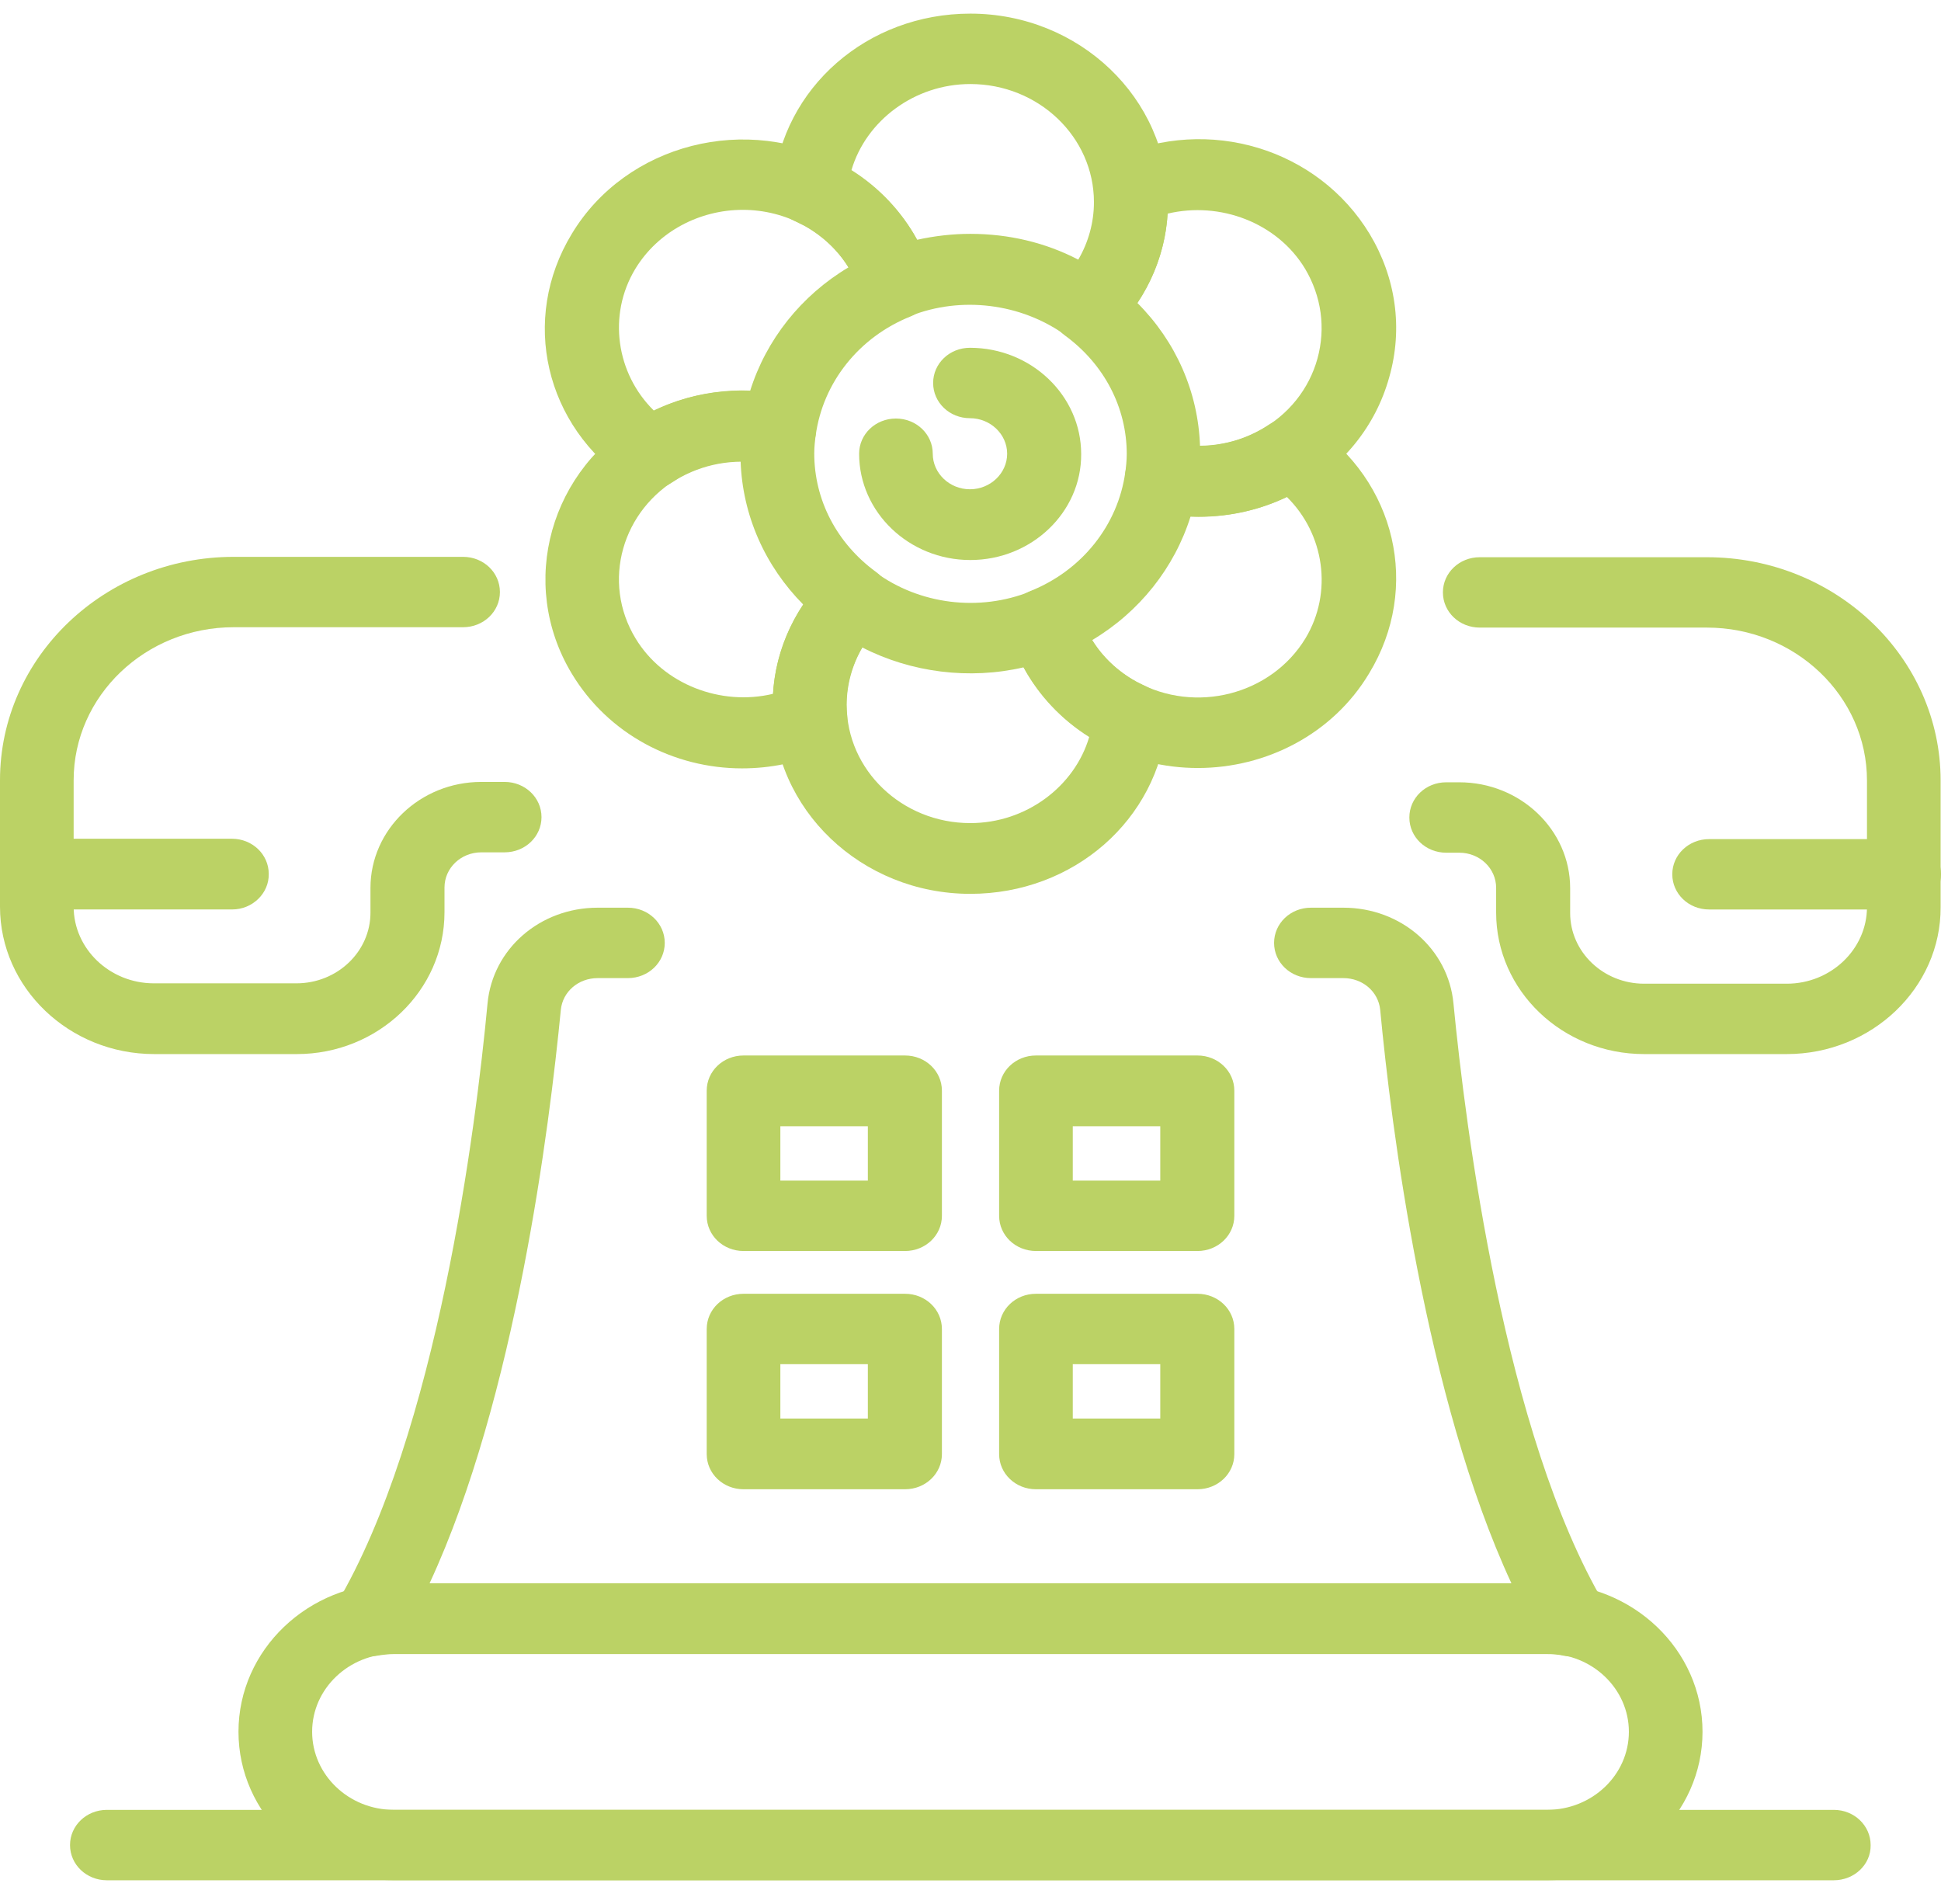
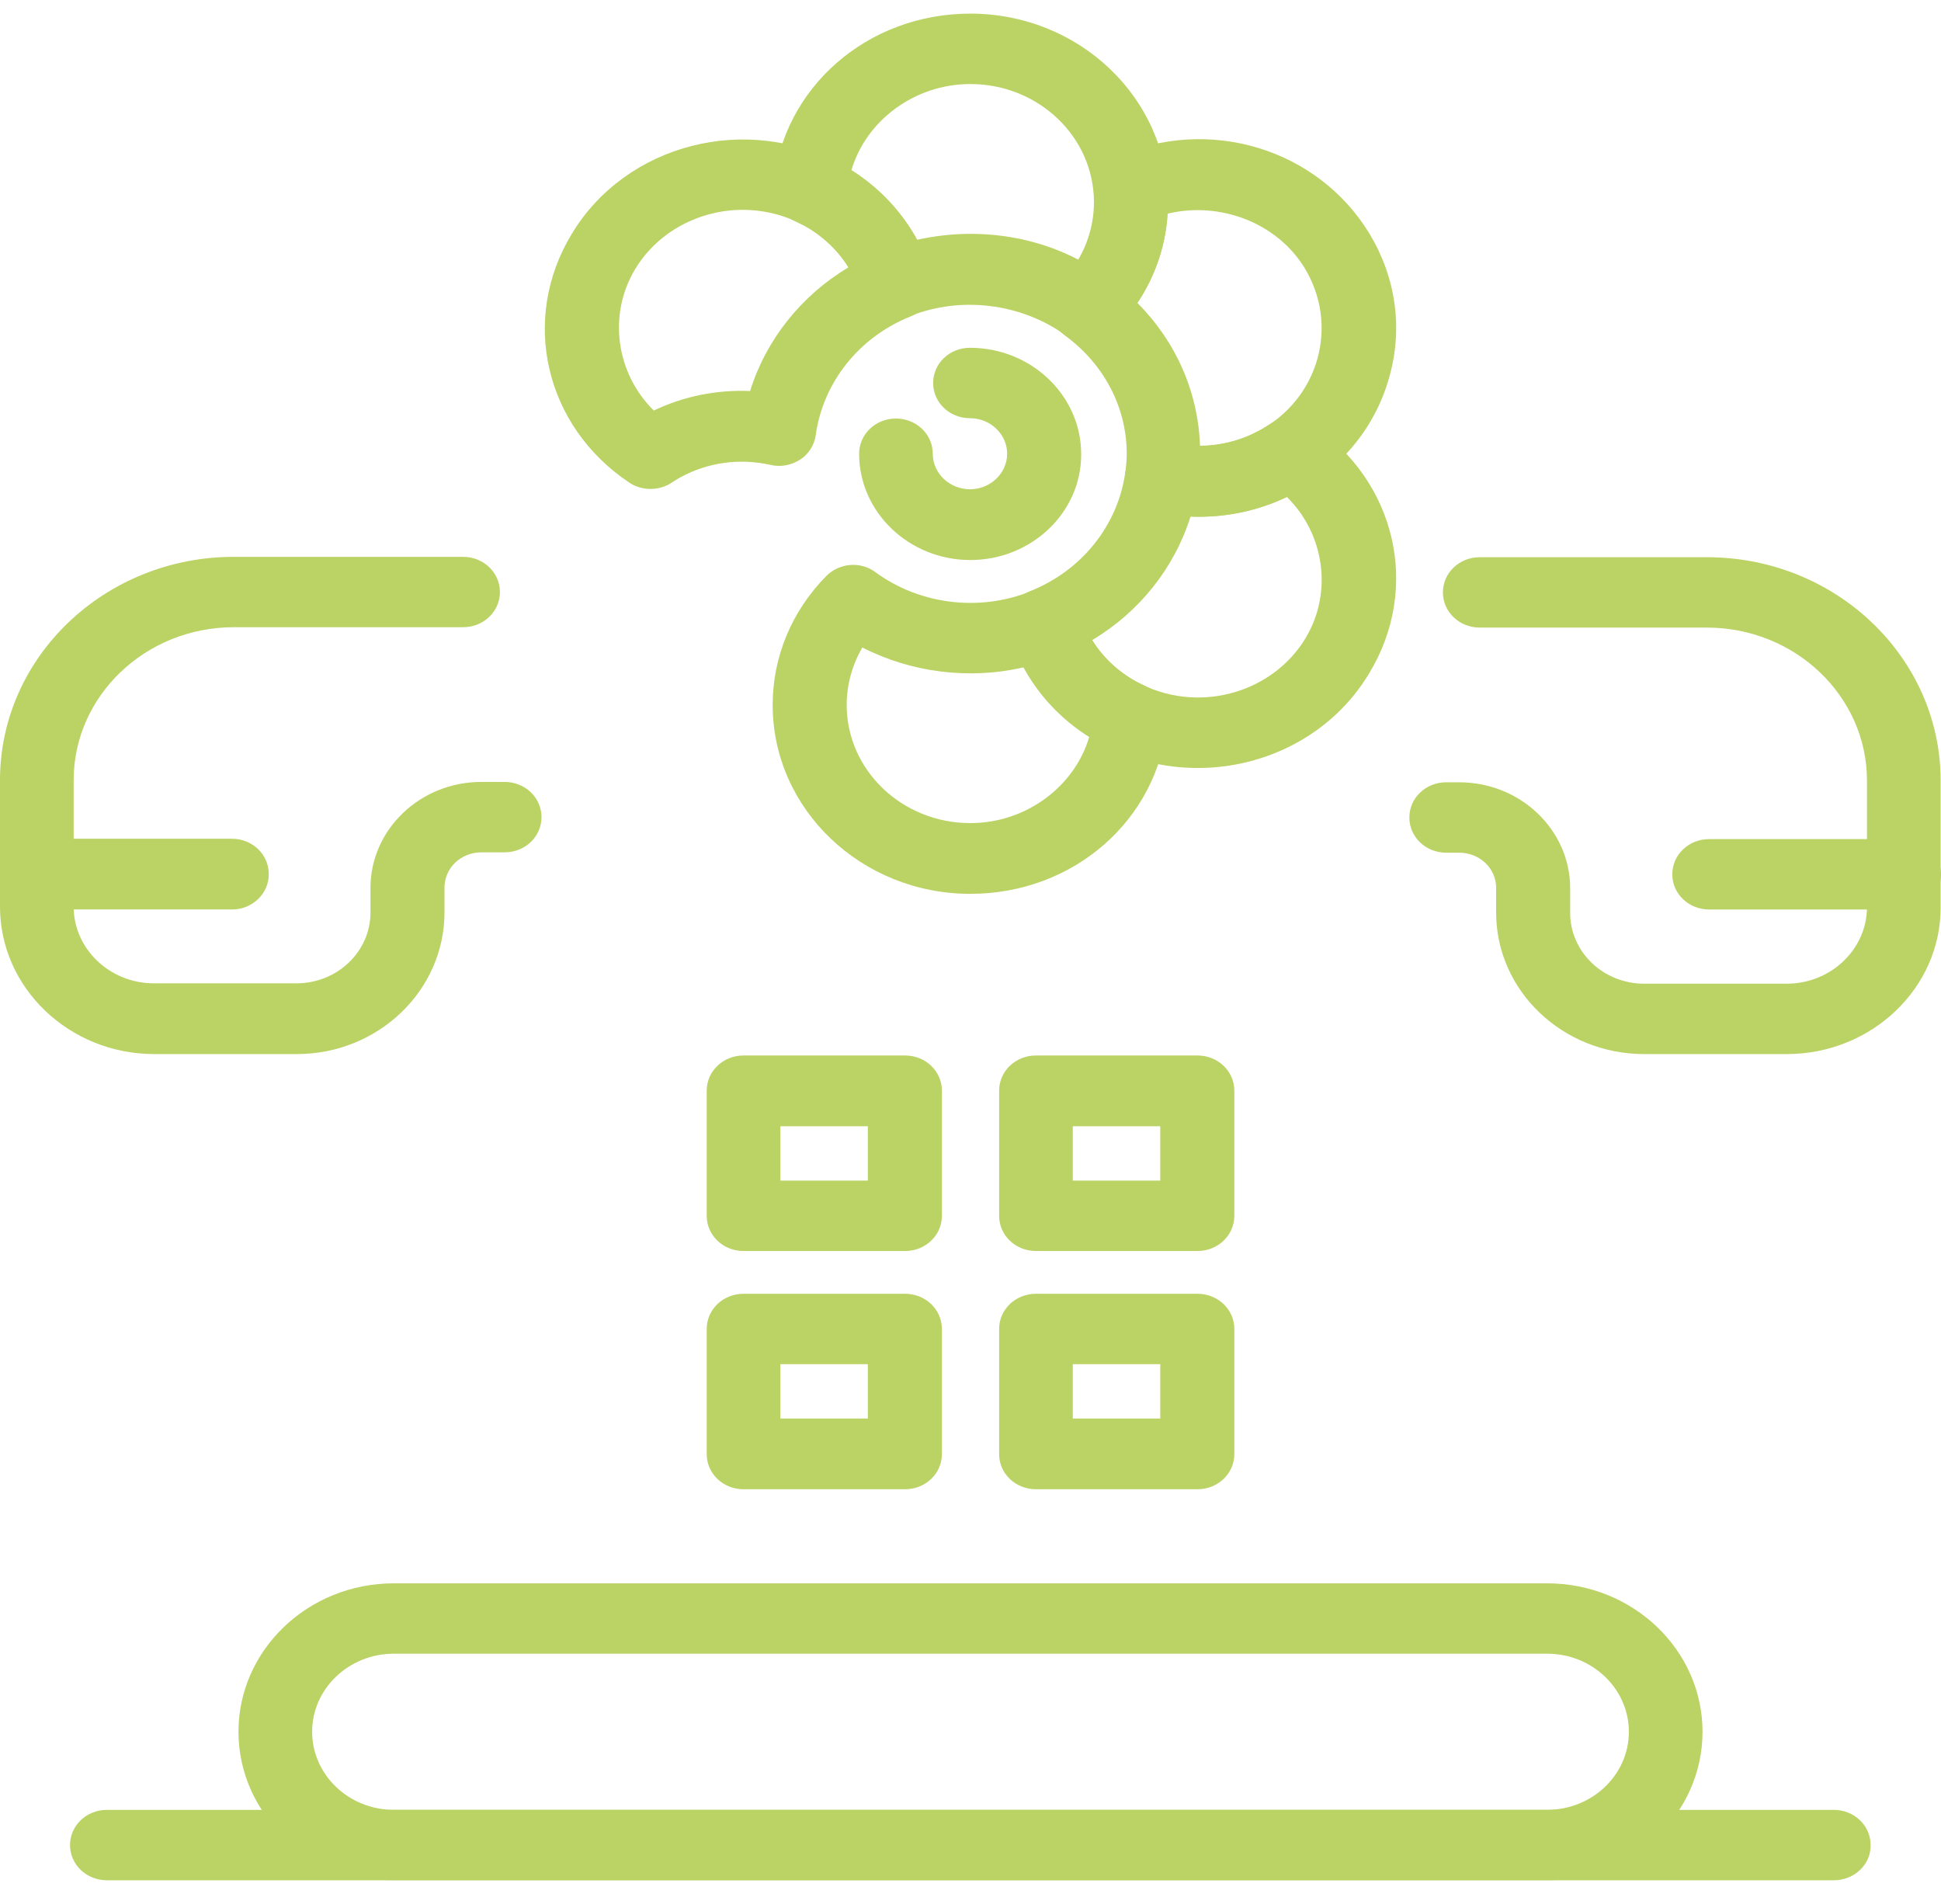
<svg xmlns="http://www.w3.org/2000/svg" width="52" height="51" viewBox="0 0 52 51" fill="none">
  <g clip-path="url(#clip0_1586_2601)">
    <path d="M41.449 50.364H10.55C8.255 50.364 6.389 48.582 6.389 46.388C6.389 44.195 8.255 42.412 10.55 42.412H41.449C43.745 42.412 45.611 44.195 45.611 46.388C45.611 48.582 43.745 50.364 41.449 50.364ZM10.55 44.297C9.349 44.297 8.362 45.231 8.362 46.388C8.362 47.536 9.339 48.479 10.55 48.479H41.449C42.651 48.479 43.638 47.546 43.638 46.388C43.638 45.24 42.661 44.297 41.449 44.297H10.55Z" fill="#BBD265" />
-     <path d="M9.877 44.372C9.652 44.372 9.437 44.298 9.261 44.167C8.88 43.878 8.783 43.364 9.017 42.963C11.713 38.408 12.749 30.204 13.061 26.881C13.198 25.416 14.468 24.314 16.012 24.314H16.822C17.369 24.314 17.809 24.735 17.809 25.257C17.809 25.78 17.369 26.2 16.822 26.2H16.012C15.494 26.2 15.074 26.564 15.025 27.049C14.722 30.167 13.813 37.447 11.508 42.412H40.492C38.187 37.447 37.269 30.167 36.976 27.049C36.927 26.564 36.507 26.2 35.989 26.2H35.12C34.572 26.2 34.133 25.78 34.133 25.257C34.133 24.735 34.572 24.314 35.12 24.314H35.989C37.532 24.314 38.802 25.416 38.939 26.881C39.262 30.204 40.297 38.417 42.983 42.963C43.218 43.364 43.12 43.878 42.739 44.167C42.505 44.344 42.202 44.41 41.909 44.354C41.743 44.316 41.596 44.307 41.44 44.307H10.551C10.404 44.307 10.248 44.326 10.082 44.354C10.013 44.363 9.945 44.372 9.877 44.372Z" fill="#BBD265" />
    <path d="M7.952 28.235H4.132C1.856 28.235 0 26.462 0 24.287L0 20.899C0 17.595 2.813 14.916 6.262 14.916H12.406C12.954 14.916 13.393 15.336 13.393 15.859C13.393 16.381 12.954 16.801 12.406 16.801H6.262C3.898 16.801 1.973 18.64 1.973 20.899L1.973 24.287C1.973 25.416 2.94 26.34 4.122 26.34H7.942C9.036 26.34 9.925 25.491 9.925 24.446V23.783C9.925 22.224 11.254 20.945 12.895 20.945H13.52C14.067 20.945 14.507 21.366 14.507 21.888C14.507 22.411 14.067 22.831 13.52 22.831H12.895C12.348 22.831 11.908 23.251 11.908 23.774V24.436C11.908 26.536 10.13 28.235 7.952 28.235Z" fill="#BBD265" />
    <path d="M47.868 28.235H44.048C41.86 28.235 40.082 26.537 40.082 24.446V23.783C40.082 23.261 39.642 22.841 39.095 22.841H38.743C38.196 22.841 37.757 22.421 37.757 21.898C37.757 21.375 38.196 20.955 38.743 20.955H39.095C40.727 20.955 42.065 22.225 42.065 23.793V24.455C42.065 25.501 42.954 26.35 44.048 26.35H47.868C49.05 26.35 50.017 25.426 50.017 24.297V20.909C50.017 18.65 48.092 16.811 45.728 16.811H39.642C39.095 16.811 38.656 16.391 38.656 15.868C38.656 15.346 39.095 14.926 39.642 14.926H45.728C49.187 14.926 51.99 17.614 51.99 20.909V24.297C52 26.462 50.144 28.235 47.868 28.235Z" fill="#BBD265" />
    <path d="M24.247 33.51H19.919C19.372 33.51 18.933 33.09 18.933 32.567V29.216C18.933 28.693 19.372 28.273 19.919 28.273H24.247C24.794 28.273 25.234 28.693 25.234 29.216V32.567C25.234 33.09 24.794 33.51 24.247 33.51ZM20.906 31.624H23.25V30.168H20.906V31.624Z" fill="#BBD265" />
    <path d="M32.081 33.51H27.753C27.206 33.51 26.767 33.09 26.767 32.567V29.216C26.767 28.693 27.206 28.273 27.753 28.273H32.081C32.628 28.273 33.068 28.693 33.068 29.216V32.567C33.068 33.09 32.628 33.51 32.081 33.51ZM28.74 31.624H31.084V30.168H28.74V31.624Z" fill="#BBD265" />
    <path d="M24.247 39.892H19.919C19.372 39.892 18.933 39.472 18.933 38.95V35.599C18.933 35.076 19.372 34.656 19.919 34.656H24.247C24.794 34.656 25.234 35.076 25.234 35.599V38.95C25.234 39.472 24.794 39.892 24.247 39.892ZM20.906 37.998H23.25V36.542H20.906V37.998Z" fill="#BBD265" />
    <path d="M32.081 39.892H27.753C27.206 39.892 26.767 39.472 26.767 38.95V35.599C26.767 35.076 27.206 34.656 27.753 34.656H32.081C32.628 34.656 33.068 35.076 33.068 35.599V38.95C33.068 39.472 32.628 39.892 32.081 39.892ZM28.74 37.998H31.084V36.542H28.74V37.998Z" fill="#BBD265" />
    <path d="M49.128 50.366H2.863C2.316 50.366 1.876 49.946 1.876 49.423C1.876 48.901 2.316 48.48 2.863 48.48H49.128C49.675 48.48 50.115 48.901 50.115 49.423C50.125 49.946 49.675 50.366 49.128 50.366Z" fill="#BBD265" />
    <path d="M6.223 24.361H0.987C0.44 24.361 0 23.932 0 23.41C0 22.887 0.44 22.467 0.987 22.467H6.213C6.76 22.467 7.2 22.887 7.2 23.41C7.209 23.932 6.76 24.361 6.223 24.361Z" fill="#BBD265" />
    <path d="M51.014 24.362H45.787C45.24 24.362 44.801 23.942 44.801 23.419C44.801 22.897 45.24 22.477 45.787 22.477H51.014C51.561 22.477 52.001 22.897 52.001 23.419C52.001 23.933 51.551 24.362 51.014 24.362Z" fill="#BBD265" />
    <path d="M32.11 13.844C31.71 13.844 31.299 13.797 30.899 13.713C30.401 13.601 30.078 13.153 30.147 12.677C30.166 12.509 30.186 12.332 30.186 12.164C30.186 10.913 29.58 9.756 28.535 8.99C28.31 8.832 28.173 8.58 28.154 8.318C28.134 8.048 28.232 7.786 28.418 7.59C29.004 7.002 29.326 6.228 29.326 5.434C29.326 5.341 29.316 5.247 29.307 5.154C29.267 4.762 29.492 4.379 29.873 4.211C32.374 3.091 35.305 3.978 36.692 6.265C37.395 7.432 37.591 8.794 37.219 10.101C36.858 11.408 35.979 12.5 34.748 13.172C33.937 13.62 33.029 13.844 32.11 13.844ZM30.469 8.113C31.505 9.149 32.1 10.502 32.149 11.949C32.706 11.94 33.263 11.8 33.751 11.529C34.523 11.109 35.07 10.418 35.295 9.606C35.52 8.785 35.402 7.936 34.963 7.198C34.22 5.966 32.687 5.387 31.28 5.723C31.231 6.573 30.948 7.394 30.469 8.113Z" fill="#BBD265" />
    <path d="M32.091 20.572C31.192 20.572 30.284 20.357 29.453 19.891C28.291 19.247 27.431 18.22 27.04 16.979C26.894 16.512 27.138 16.017 27.607 15.831C28.984 15.28 29.952 14.067 30.147 12.648C30.186 12.386 30.333 12.144 30.567 11.995C30.802 11.845 31.085 11.789 31.358 11.854C32.189 12.041 33.038 11.92 33.761 11.518C33.849 11.472 33.928 11.416 34.006 11.369C34.348 11.145 34.797 11.145 35.139 11.369C37.405 12.881 38.069 15.747 36.682 18.033C35.706 19.667 33.918 20.572 32.091 20.572ZM29.258 17.147C29.541 17.604 29.952 17.987 30.44 18.257C32.023 19.135 34.054 18.612 34.973 17.1C35.715 15.868 35.481 14.3 34.475 13.311C33.673 13.693 32.794 13.871 31.896 13.833C31.466 15.205 30.528 16.391 29.258 17.147Z" fill="#BBD265" />
    <path d="M25.995 23.943C23.074 23.943 20.7 21.675 20.7 18.884C20.7 17.596 21.208 16.373 22.136 15.43C22.488 15.076 23.055 15.029 23.455 15.328C24.637 16.196 26.239 16.392 27.607 15.841C27.861 15.738 28.154 15.748 28.408 15.86C28.662 15.972 28.848 16.186 28.935 16.438C29.18 17.213 29.717 17.866 30.44 18.259C30.528 18.305 30.616 18.343 30.704 18.389C31.085 18.557 31.309 18.93 31.27 19.332C31.026 21.964 28.76 23.943 25.995 23.943ZM23.103 17.344C22.83 17.811 22.683 18.343 22.683 18.884C22.683 20.629 24.168 22.048 25.995 22.048C27.49 22.048 28.789 21.068 29.18 19.742C28.437 19.276 27.831 18.632 27.421 17.876C25.975 18.212 24.412 18.016 23.103 17.344Z" fill="#BBD265" />
    <path d="M29.141 9.176C28.926 9.176 28.721 9.111 28.545 8.98C27.353 8.121 25.741 7.925 24.384 8.467C24.13 8.569 23.837 8.56 23.582 8.448C23.328 8.336 23.143 8.121 23.055 7.869C22.811 7.095 22.273 6.441 21.551 6.049C21.463 6.003 21.375 5.965 21.287 5.919C20.906 5.751 20.681 5.377 20.72 4.976C20.964 2.353 23.231 0.365 25.995 0.365C28.916 0.365 31.29 2.633 31.29 5.424C31.29 6.712 30.782 7.935 29.854 8.877C29.669 9.073 29.405 9.176 29.141 9.176ZM25.995 6.264C27.021 6.264 28.008 6.497 28.887 6.955C29.161 6.488 29.307 5.956 29.307 5.415C29.307 3.669 27.822 2.251 25.995 2.251C24.501 2.251 23.201 3.231 22.811 4.556C23.553 5.023 24.159 5.667 24.569 6.423C25.038 6.32 25.517 6.264 25.995 6.264Z" fill="#BBD265" />
    <path d="M17.428 13.097C17.232 13.097 17.027 13.041 16.861 12.929C14.595 11.417 13.93 8.552 15.318 6.265C16.773 3.847 20.026 3.017 22.547 4.417C23.709 5.061 24.569 6.087 24.959 7.329C25.106 7.795 24.862 8.29 24.393 8.477C23.015 9.028 22.048 10.241 21.853 11.66C21.814 11.921 21.667 12.164 21.433 12.313C21.198 12.462 20.915 12.518 20.642 12.453C19.811 12.266 18.961 12.388 18.238 12.78C18.151 12.826 18.073 12.882 17.994 12.929C17.828 13.041 17.623 13.097 17.428 13.097ZM19.899 5.621C18.756 5.621 17.633 6.19 17.017 7.207C16.275 8.44 16.509 10.008 17.516 10.997C18.317 10.614 19.196 10.437 20.095 10.474C20.524 9.102 21.462 7.917 22.732 7.161C22.449 6.703 22.039 6.321 21.55 6.041C21.032 5.761 20.466 5.621 19.899 5.621Z" fill="#BBD265" />
-     <path d="M19.88 20.582C18.053 20.582 16.295 19.668 15.318 18.044C13.862 15.626 14.732 12.528 17.252 11.137C18.415 10.493 19.782 10.297 21.101 10.595C21.599 10.707 21.922 11.156 21.853 11.632C21.834 11.8 21.814 11.977 21.814 12.145C21.814 13.396 22.42 14.553 23.465 15.318C23.69 15.477 23.827 15.729 23.846 15.99C23.866 16.252 23.768 16.522 23.582 16.718C22.996 17.306 22.674 18.081 22.674 18.874C22.674 18.968 22.684 19.061 22.694 19.154C22.733 19.547 22.508 19.929 22.127 20.097C21.404 20.433 20.632 20.582 19.88 20.582ZM19.841 12.35C19.284 12.36 18.727 12.5 18.239 12.77C16.656 13.648 16.109 15.589 17.027 17.101C17.77 18.333 19.314 18.921 20.71 18.585C20.759 17.736 21.043 16.914 21.521 16.196C20.495 15.16 19.89 13.806 19.841 12.35Z" fill="#BBD265" />
    <path d="M25.995 15.001C24.354 15.001 23.016 13.722 23.016 12.154C23.016 11.631 23.455 11.211 24.002 11.211C24.549 11.211 24.989 11.631 24.989 12.154C24.989 12.677 25.438 13.106 25.985 13.106C26.532 13.106 26.982 12.677 26.982 12.154C26.982 11.631 26.532 11.202 25.985 11.202C25.438 11.202 24.999 10.782 24.999 10.259C24.999 9.736 25.438 9.316 25.985 9.316C27.627 9.316 28.965 10.595 28.965 12.163C28.975 13.722 27.636 15.001 25.995 15.001Z" fill="#BBD265" />
  </g>
  <defs>
    <clipPath id="clip0_1586_2601">
      <rect width="52" height="50" fill="white" transform="translate(0 0.365)" />
    </clipPath>
  </defs>
</svg>